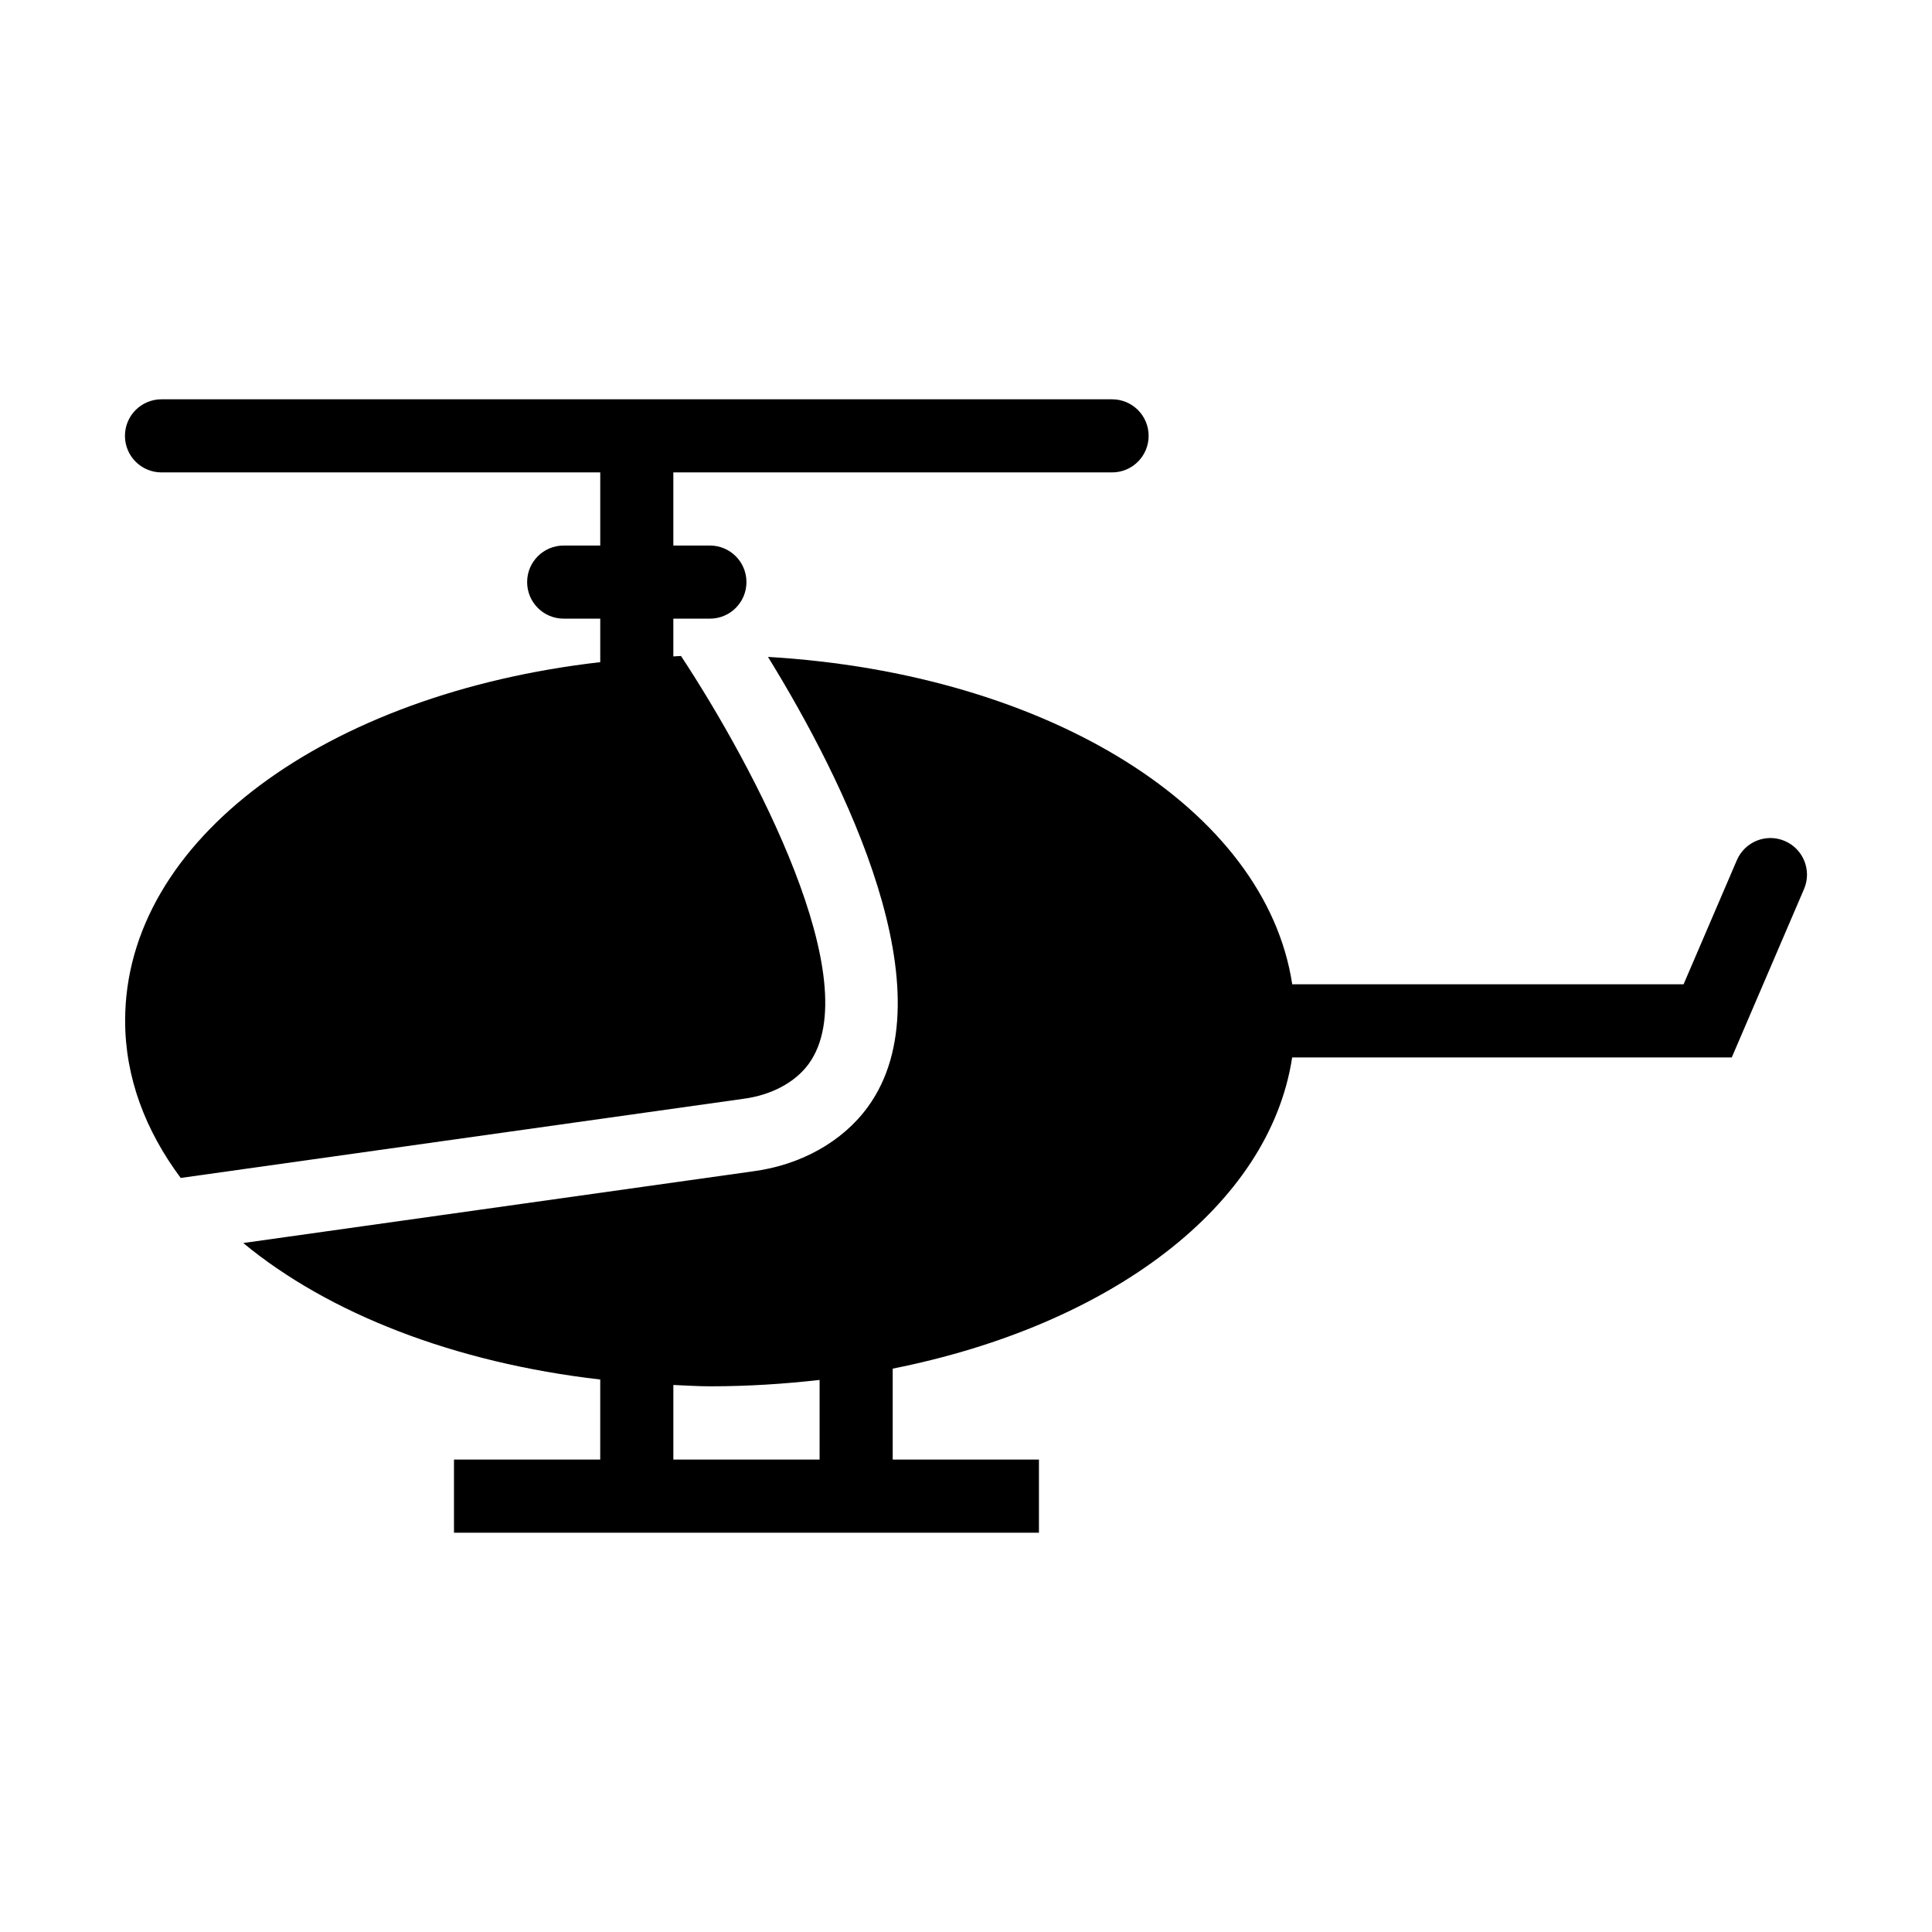
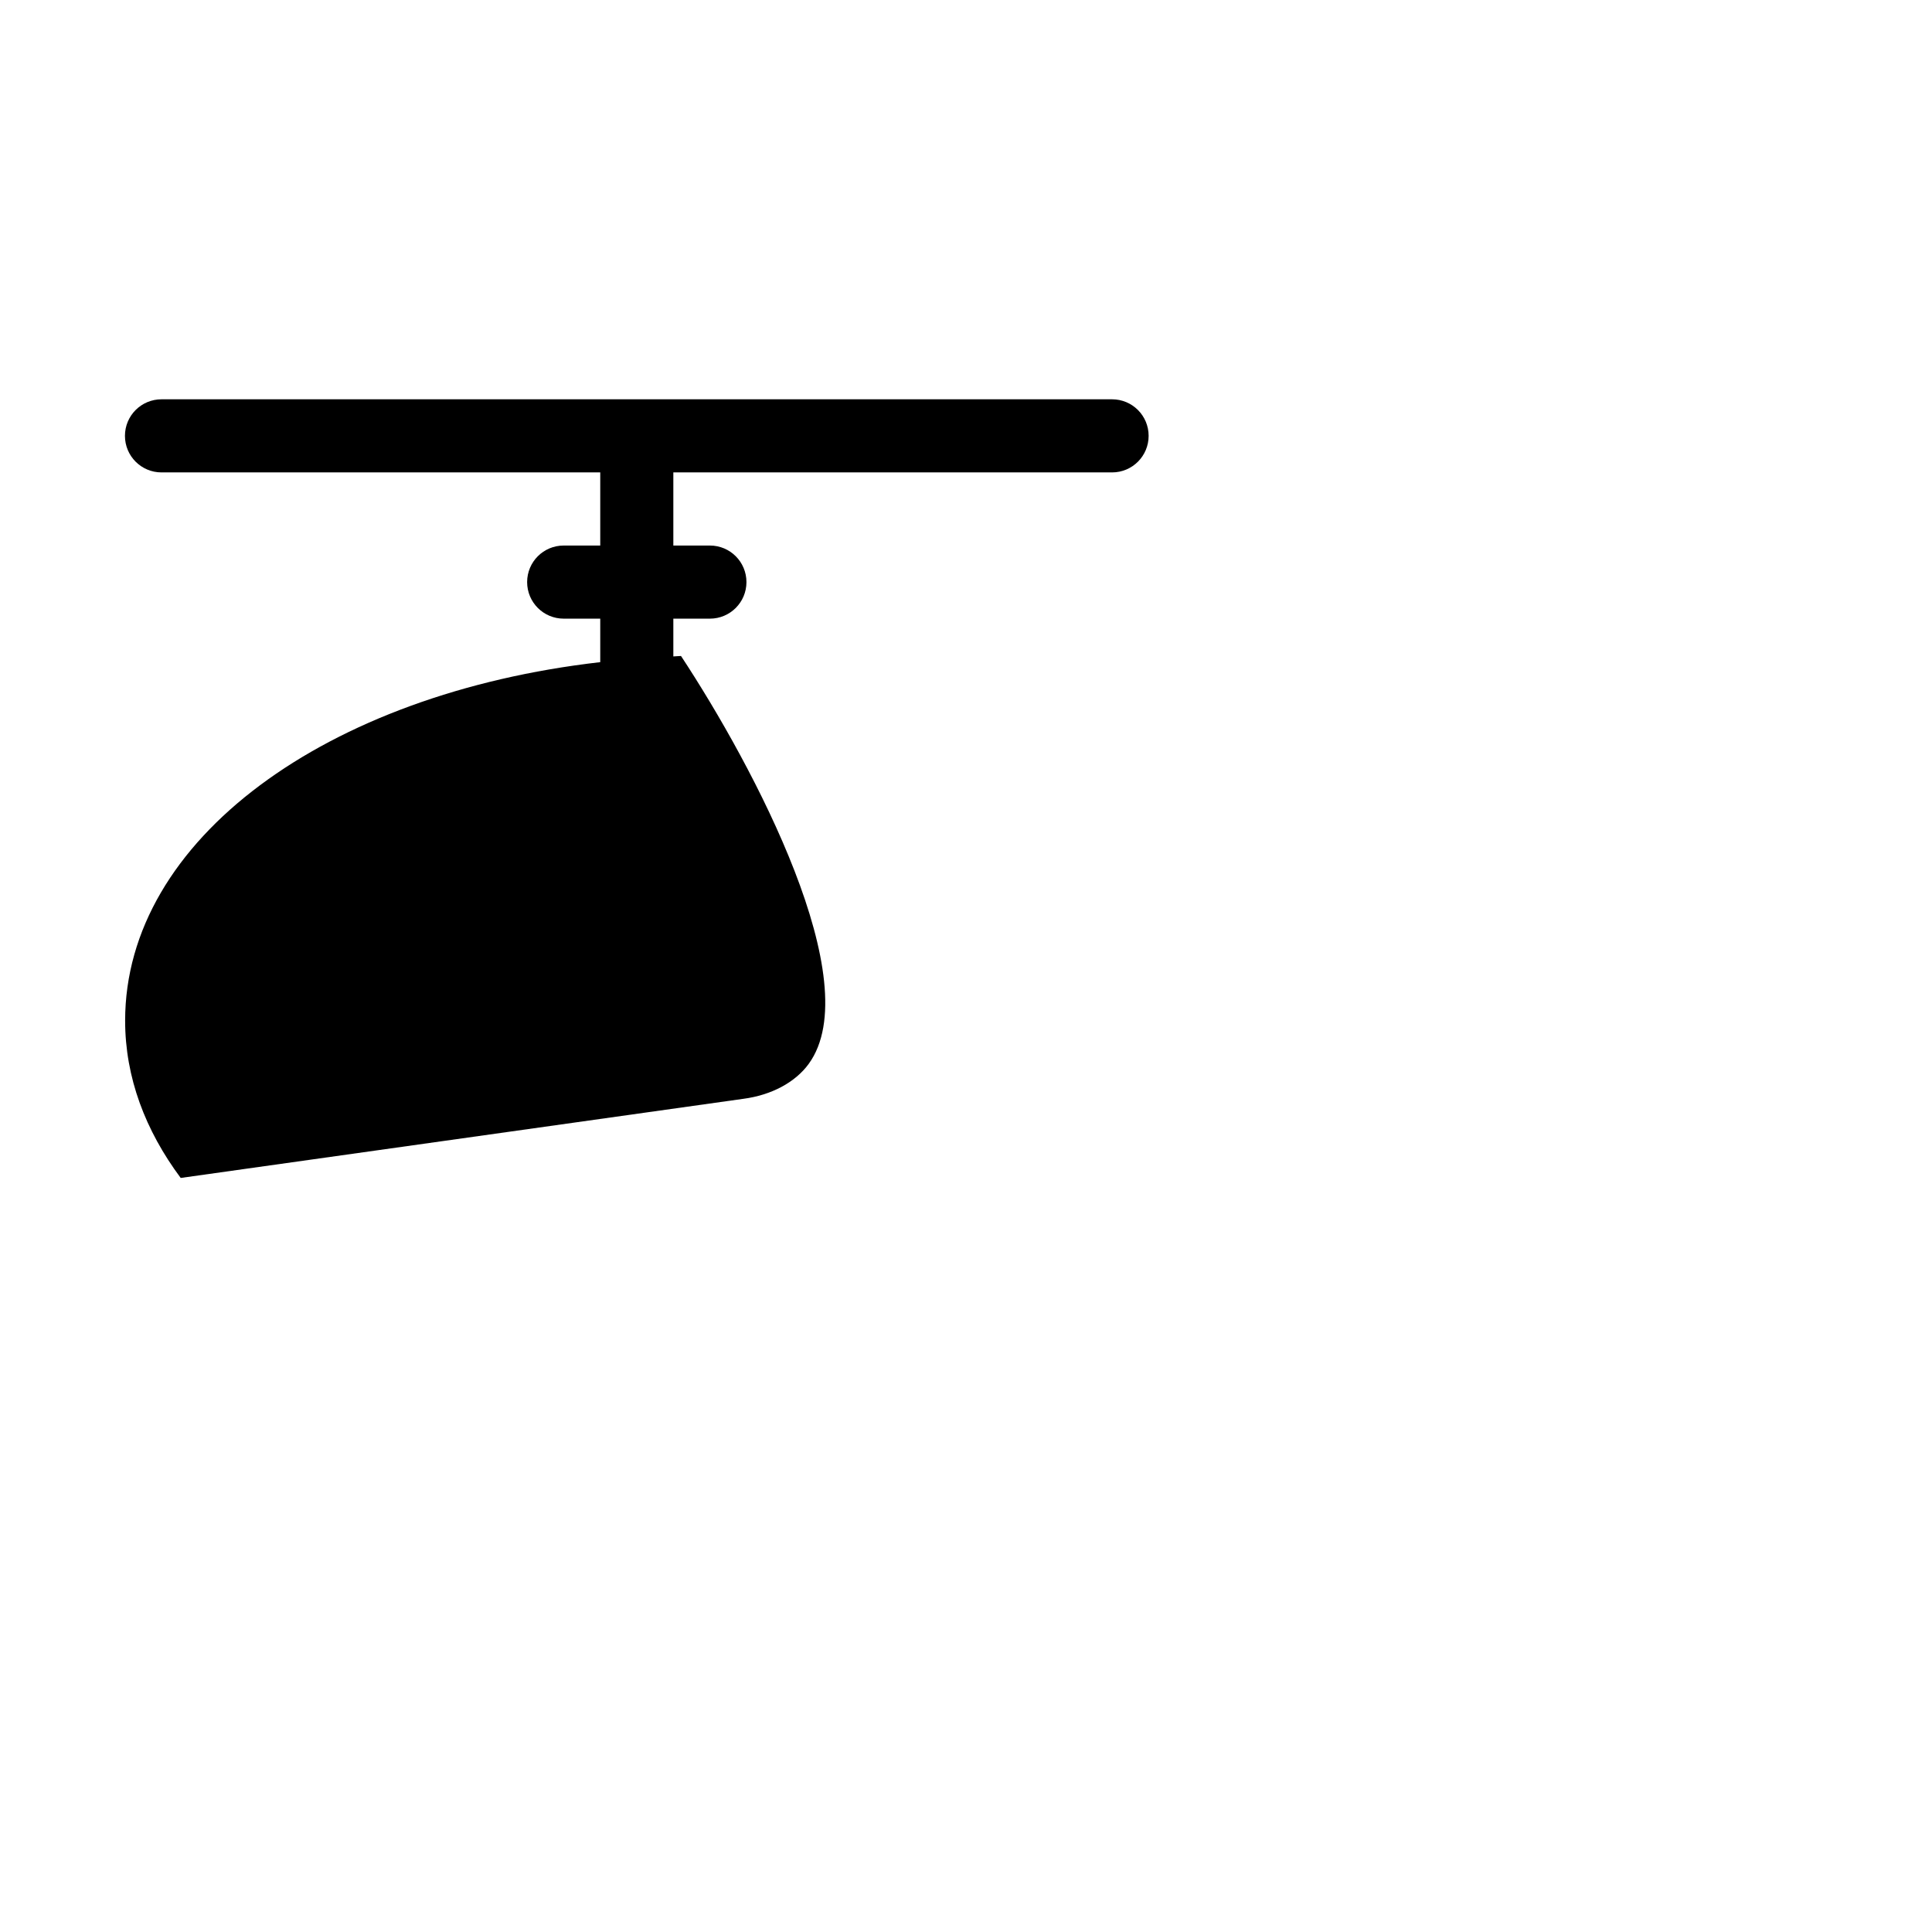
<svg xmlns="http://www.w3.org/2000/svg" fill="#000000" width="800px" height="800px" version="1.1" viewBox="144 144 512 512">
  <g>
    <path d="m358.32 425.93c15.719-21.621-14.438-78.641-33.848-108.09-0.688 0.02-1.348 0.094-2.031 0.121v-10.012h9.688c5.356 0 9.688-4.332 9.688-9.688s-4.332-9.688-9.688-9.688h-9.688v-19.379h116.27c5.356 0 9.688-4.332 9.688-9.688s-4.332-9.688-9.688-9.688h-251.91c-5.356 0-9.688 4.332-9.688 9.688s4.332 9.688 9.688 9.688h116.27v19.379h-9.688c-5.356 0-9.688 4.332-9.688 9.688s4.332 9.688 9.688 9.688h9.688v11.527c-72.543 8.309-125.91 47.008-125.91 95.012 0 15.035 5.359 29.105 14.727 41.68l149.09-20.969c7.449-0.977 13.77-4.356 17.348-9.273z" />
-     <path d="m617.01 366.88c-4.922-2.129-10.605 0.16-12.727 5.082l-14.117 32.887h-103.71c-7.055-46.422-64.57-82.379-138.93-86.762 20.43 33.184 48.219 89.34 26.469 119.25-6.688 9.207-17.809 15.434-30.512 17.086l-135.02 18.992c22.566 18.652 55.852 31.711 94.605 36.172l-0.004 21.219h-38.754v19.379h155.02v-19.379h-38.754v-24.105c57.797-11.496 99.863-43.176 105.86-82.469h116.5l19.148-44.621c2.109-4.922-0.16-10.617-5.082-12.727zm-255.81 163.92h-38.754v-19.766c3.242 0.121 6.434 0.352 9.738 0.352 9.957 0 19.629-0.621 29.02-1.691z" />
  </g>
</svg>